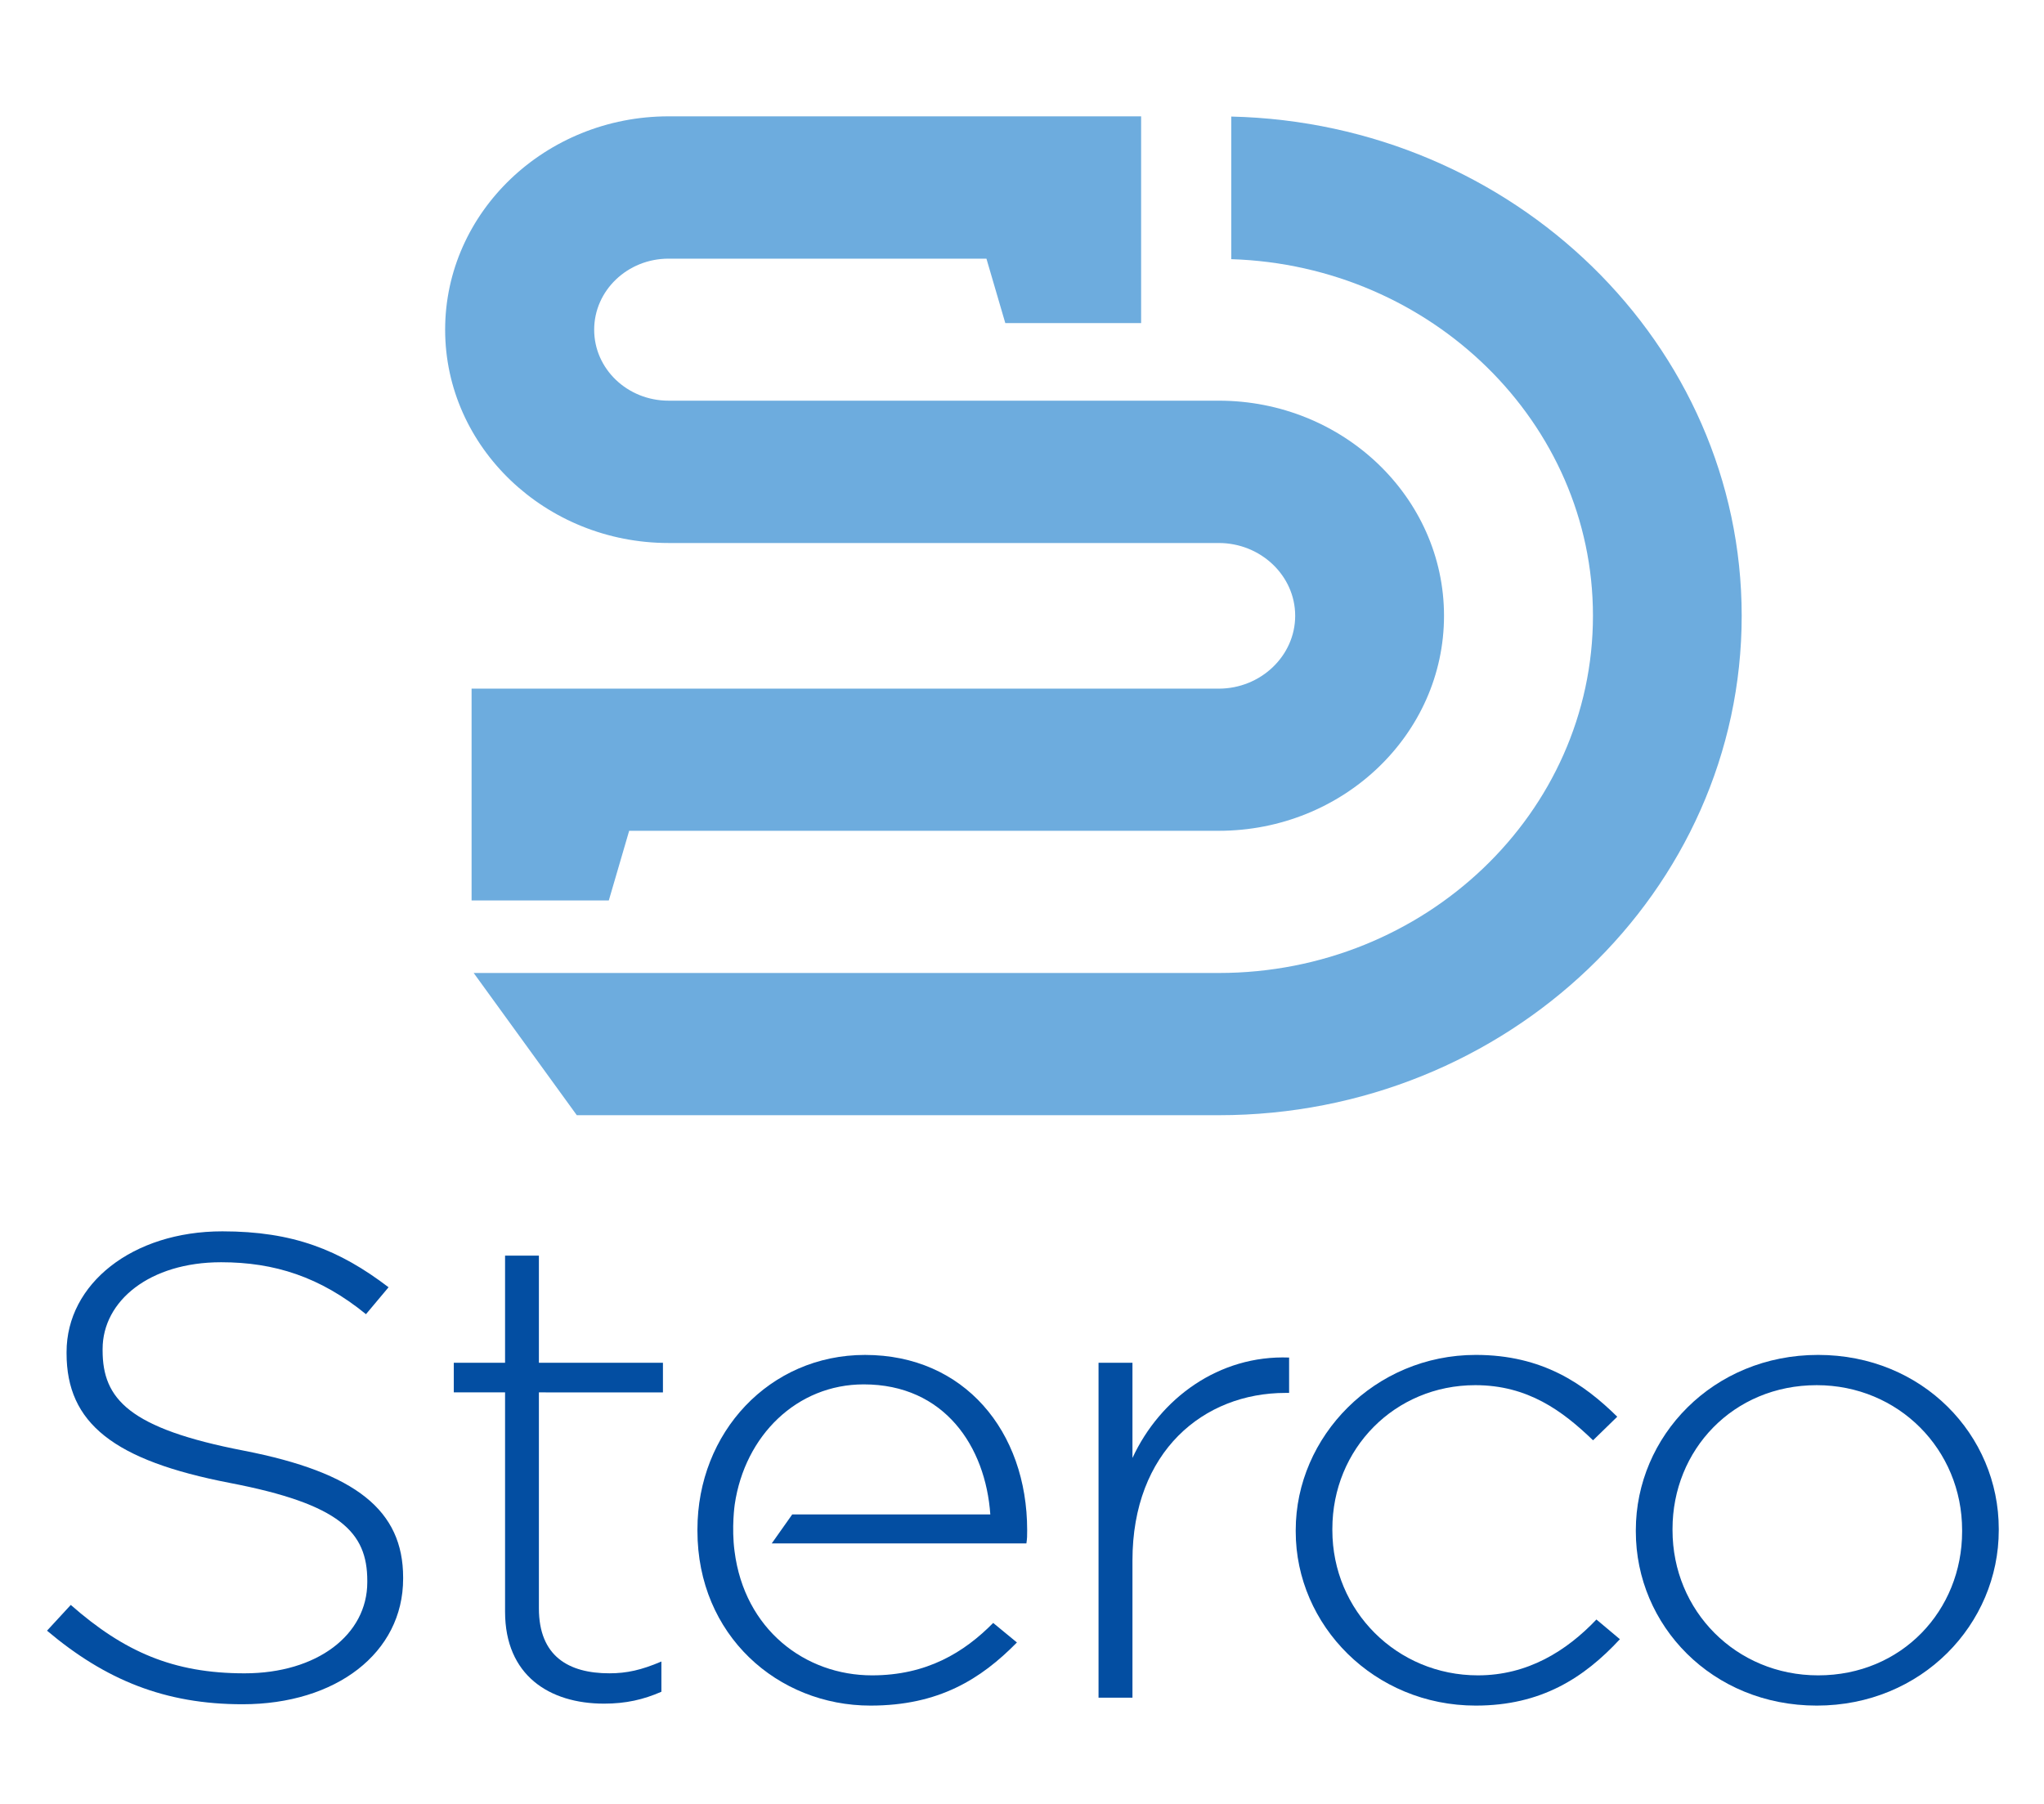
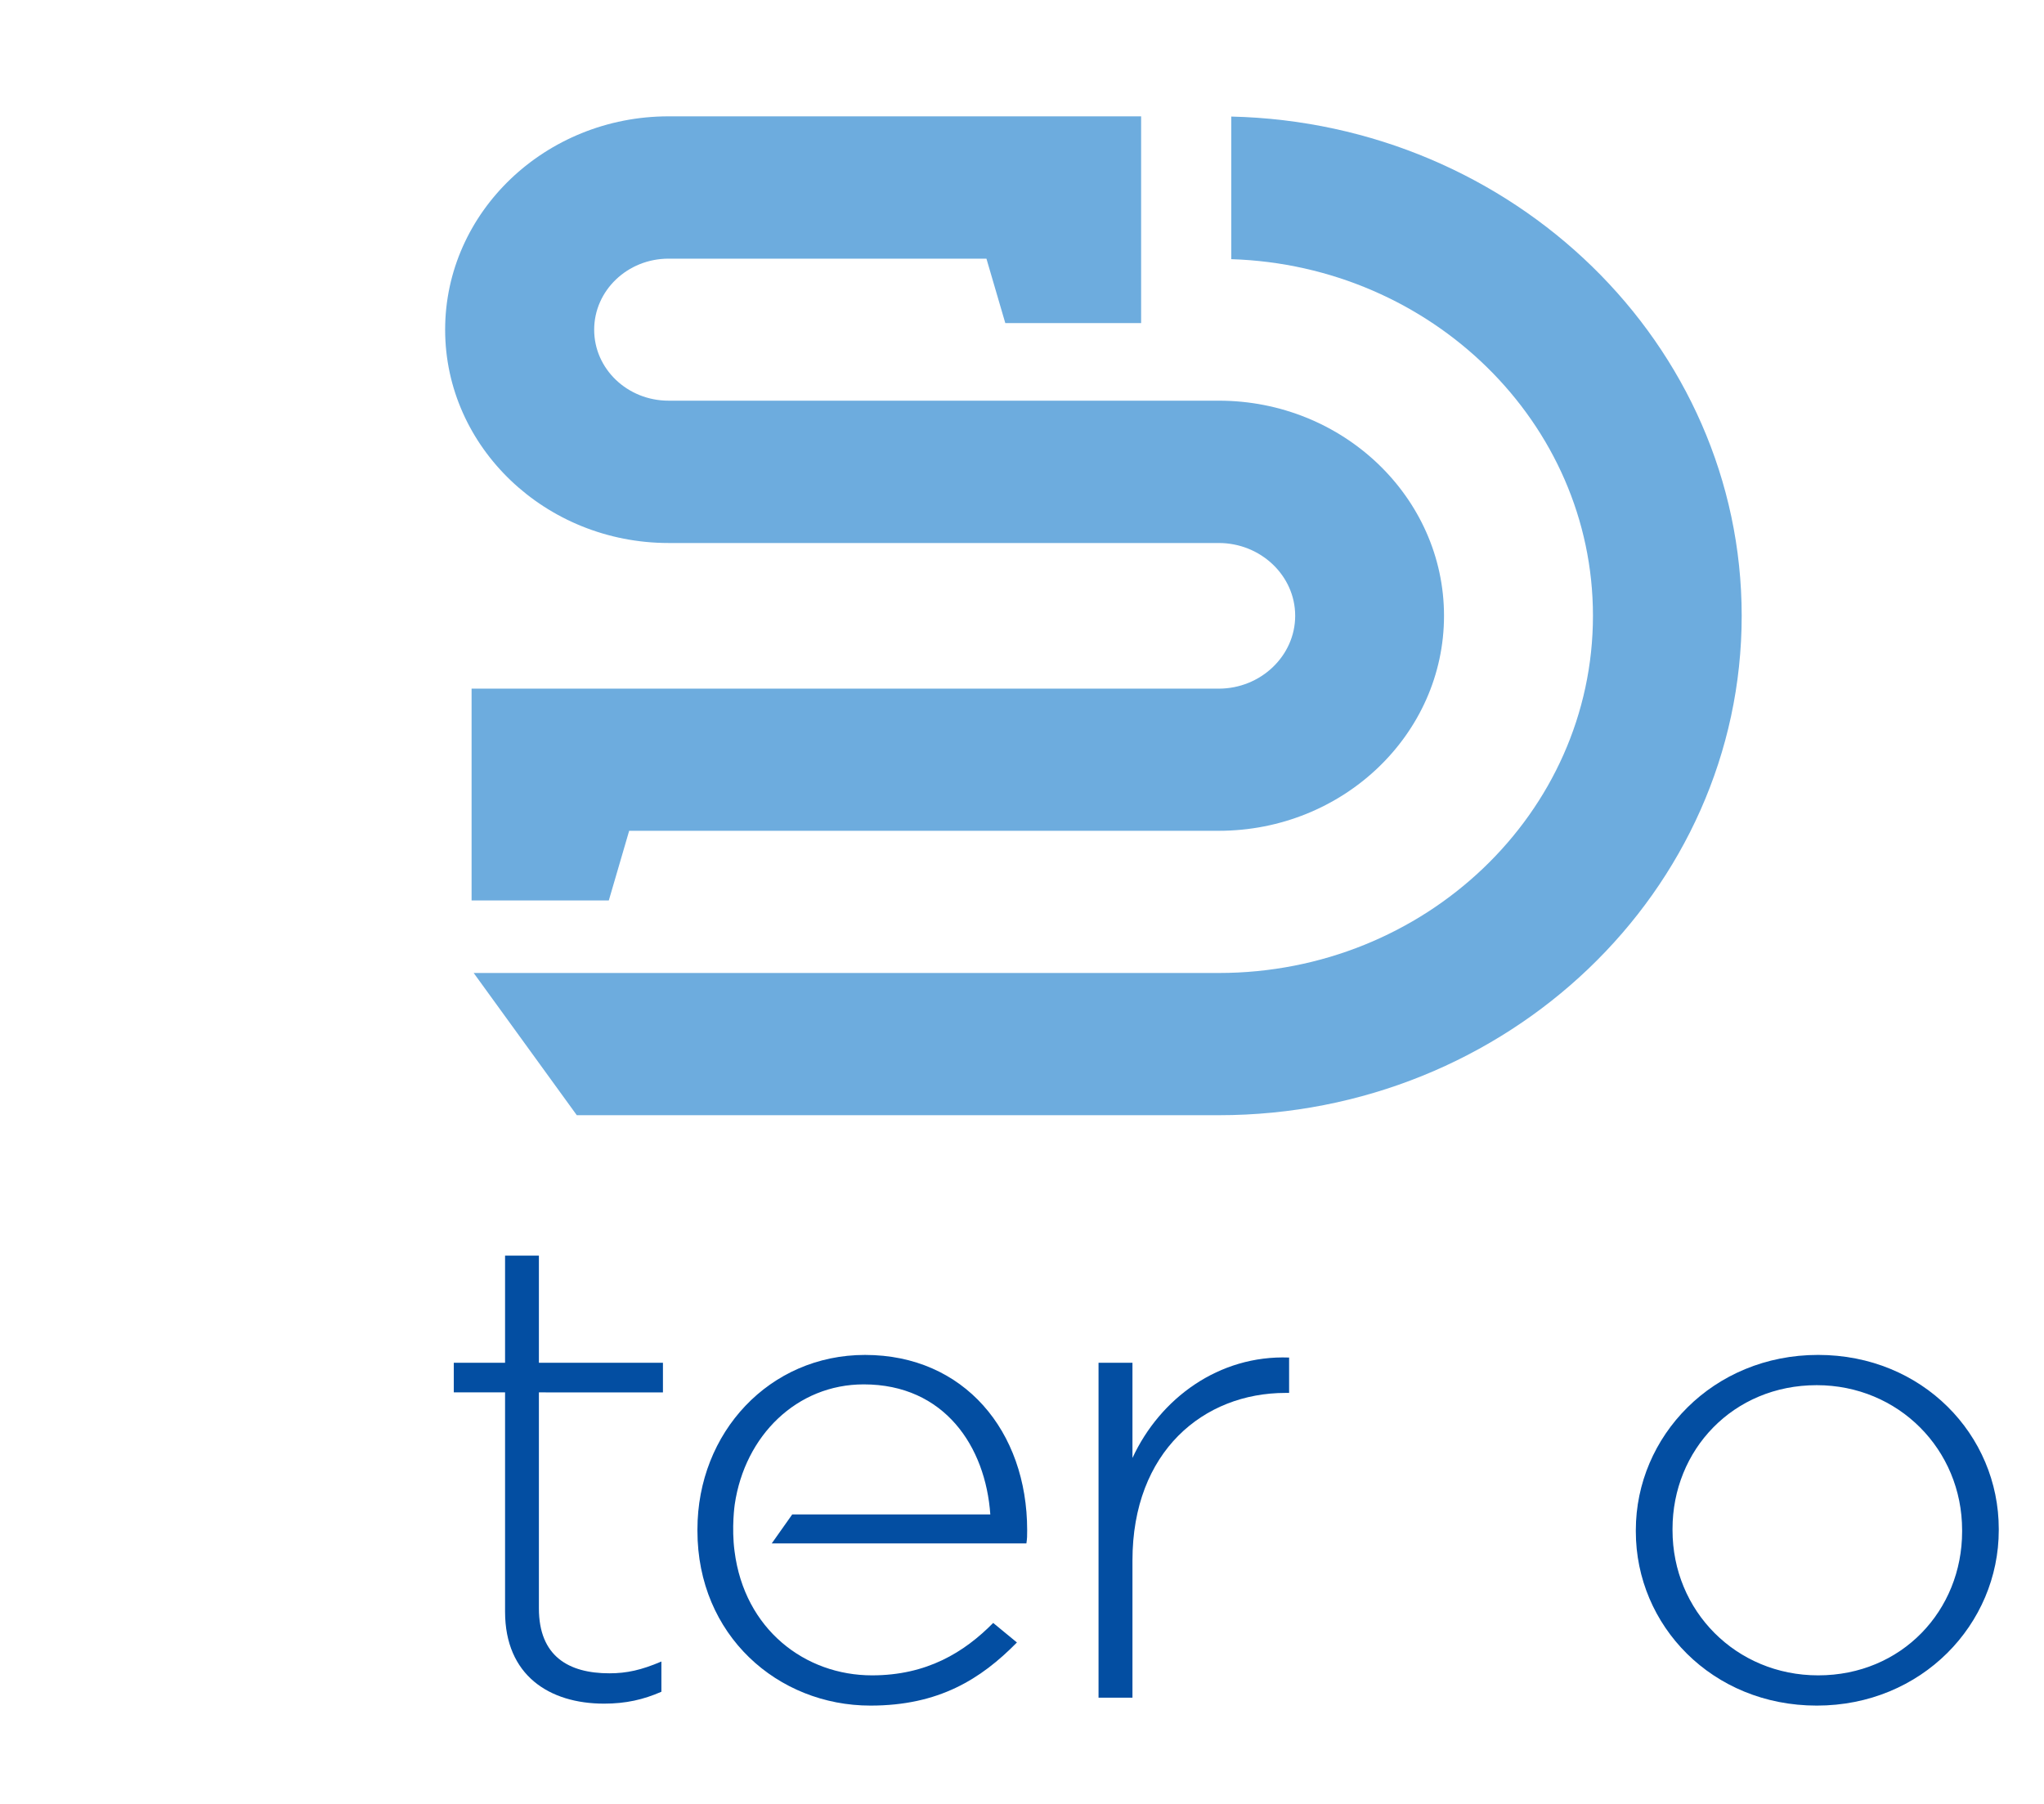
<svg xmlns="http://www.w3.org/2000/svg" version="1.1" id="Isolation_Mode" x="0px" y="0px" width="110.75px" height="97.75px" viewBox="227.64 326.695 110.75 97.75" enable-background="new 227.64 326.695 110.75 97.75" xml:space="preserve">
  <path fill="#6DACDE" d="M293.676,364.017h-40.484v11.479h7.435l1.103-3.775h31.946c6.729,0,12.205-5.224,12.205-11.653  c0-6.423-5.477-11.658-12.205-11.658h-29.811c-2.229,0-4.031-1.72-4.031-3.846c0-2.123,1.803-3.851,4.031-3.851h17.223l1.022,3.492  h7.359V333h-25.604c-6.665,0-12.106,5.186-12.106,11.563c0,6.371,5.441,11.561,12.106,11.561h29.811c2.275,0,4.141,1.77,4.141,3.943  C297.817,362.239,295.951,364.017,293.676,364.017" />
  <path fill="#6DACDE" d="M294.354,333.012v7.729c10.854,0.34,19.597,8.872,19.597,19.324c0,10.684-9.099,19.362-20.271,19.362  h-40.374l5.587,7.708h34.787c15.629,0,28.33-12.146,28.33-27.07C322.007,345.351,309.658,333.365,294.354,333.012" />
-   <path fill="#034EA2" d="M230.188,415.072l1.287-1.396c2.885,2.534,5.547,3.707,9.414,3.707c3.947,0,6.652-2.102,6.652-4.938v-0.08  c0-2.627-1.471-4.152-7.444-5.3c-6.294-1.216-8.85-3.237-8.85-7.02v-0.076c0-3.692,3.567-6.54,8.44-6.54  c3.836,0,6.346,1.005,9.007,3.031l-1.224,1.459c-2.484-2.025-4.963-2.815-7.851-2.815c-3.87,0-6.419,2.097-6.419,4.702v0.079  c0,2.627,1.427,4.229,7.659,5.432c6.073,1.185,8.624,3.244,8.624,6.871v0.066c0,4.023-3.636,6.805-8.7,6.805  C236.578,419.061,233.351,417.741,230.188,415.072" />
  <path fill="#034EA2" d="M255.006,414.042v-11.885h-2.778v-1.606h2.778v-5.804h1.833v5.804h6.721v1.609l-6.721-0.003v11.704  c0,2.597,1.61,3.521,3.82,3.521c0.941,0,1.733-0.176,2.817-0.639v1.639c-0.973,0.425-1.918,0.644-3.107,0.644  C257.406,419.026,255.006,417.494,255.006,414.042" />
  <path fill="#034EA2" d="M287.162,400.551H289v5.161c1.494-3.231,4.683-5.586,8.488-5.443v1.917h-0.197  c-4.436,0-8.291,3.17-8.291,9.08v7.438h-1.838V400.551z" />
-   <path fill="#034EA2" d="M297.846,409.696v-0.071c0-5.083,4.282-9.499,9.758-9.499c3.614,0,5.858,1.572,7.664,3.35l-1.312,1.278  c-1.658-1.601-3.541-2.988-6.379-2.988c-4.365,0-7.746,3.446-7.746,7.791v0.068c0,4.375,3.502,7.868,7.887,7.868  c2.697,0,4.803-1.324,6.421-3.027l1.272,1.068c-1.949,2.101-4.271,3.598-7.809,3.598  C302.096,419.132,297.846,414.786,297.846,409.696" />
  <path fill="#034EA2" d="M316.274,409.696v-0.071c0-5.083,4.175-9.499,9.877-9.499c5.661,0,9.788,4.342,9.788,9.431v0.068  c0,5.089-4.164,9.507-9.863,9.507C320.402,419.132,316.274,414.786,316.274,409.696 M333.953,409.696v-0.071  c0-4.375-3.453-7.859-7.877-7.859c-4.541,0-7.814,3.521-7.814,7.791v0.068c0,4.375,3.443,7.868,7.891,7.868  C330.686,417.493,333.953,413.975,333.953,409.696" />
  <path fill="#034EA2" d="M283.253,410.344c0.042-0.281,0.042-0.395,0.042-0.719c0-5.358-3.412-9.498-8.785-9.498  c-5.178,0-9.081,4.203-9.081,9.461v0.07c0,5.666,4.354,9.474,9.376,9.474c3.694,0,5.978-1.429,7.935-3.421l-1.286-1.059  c-1.571,1.593-3.598,2.841-6.566,2.841c-3.621,0-6.909-2.484-7.448-6.726c-0.172-1.294,0.009-2.531,0.009-2.531  c0.548-3.743,3.373-6.513,6.989-6.513c4.388,0,6.605,3.384,6.86,7.049h-10.733c-0.315,0.44-0.796,1.122-1.11,1.571H283.253  L283.253,410.344z" />
</svg>